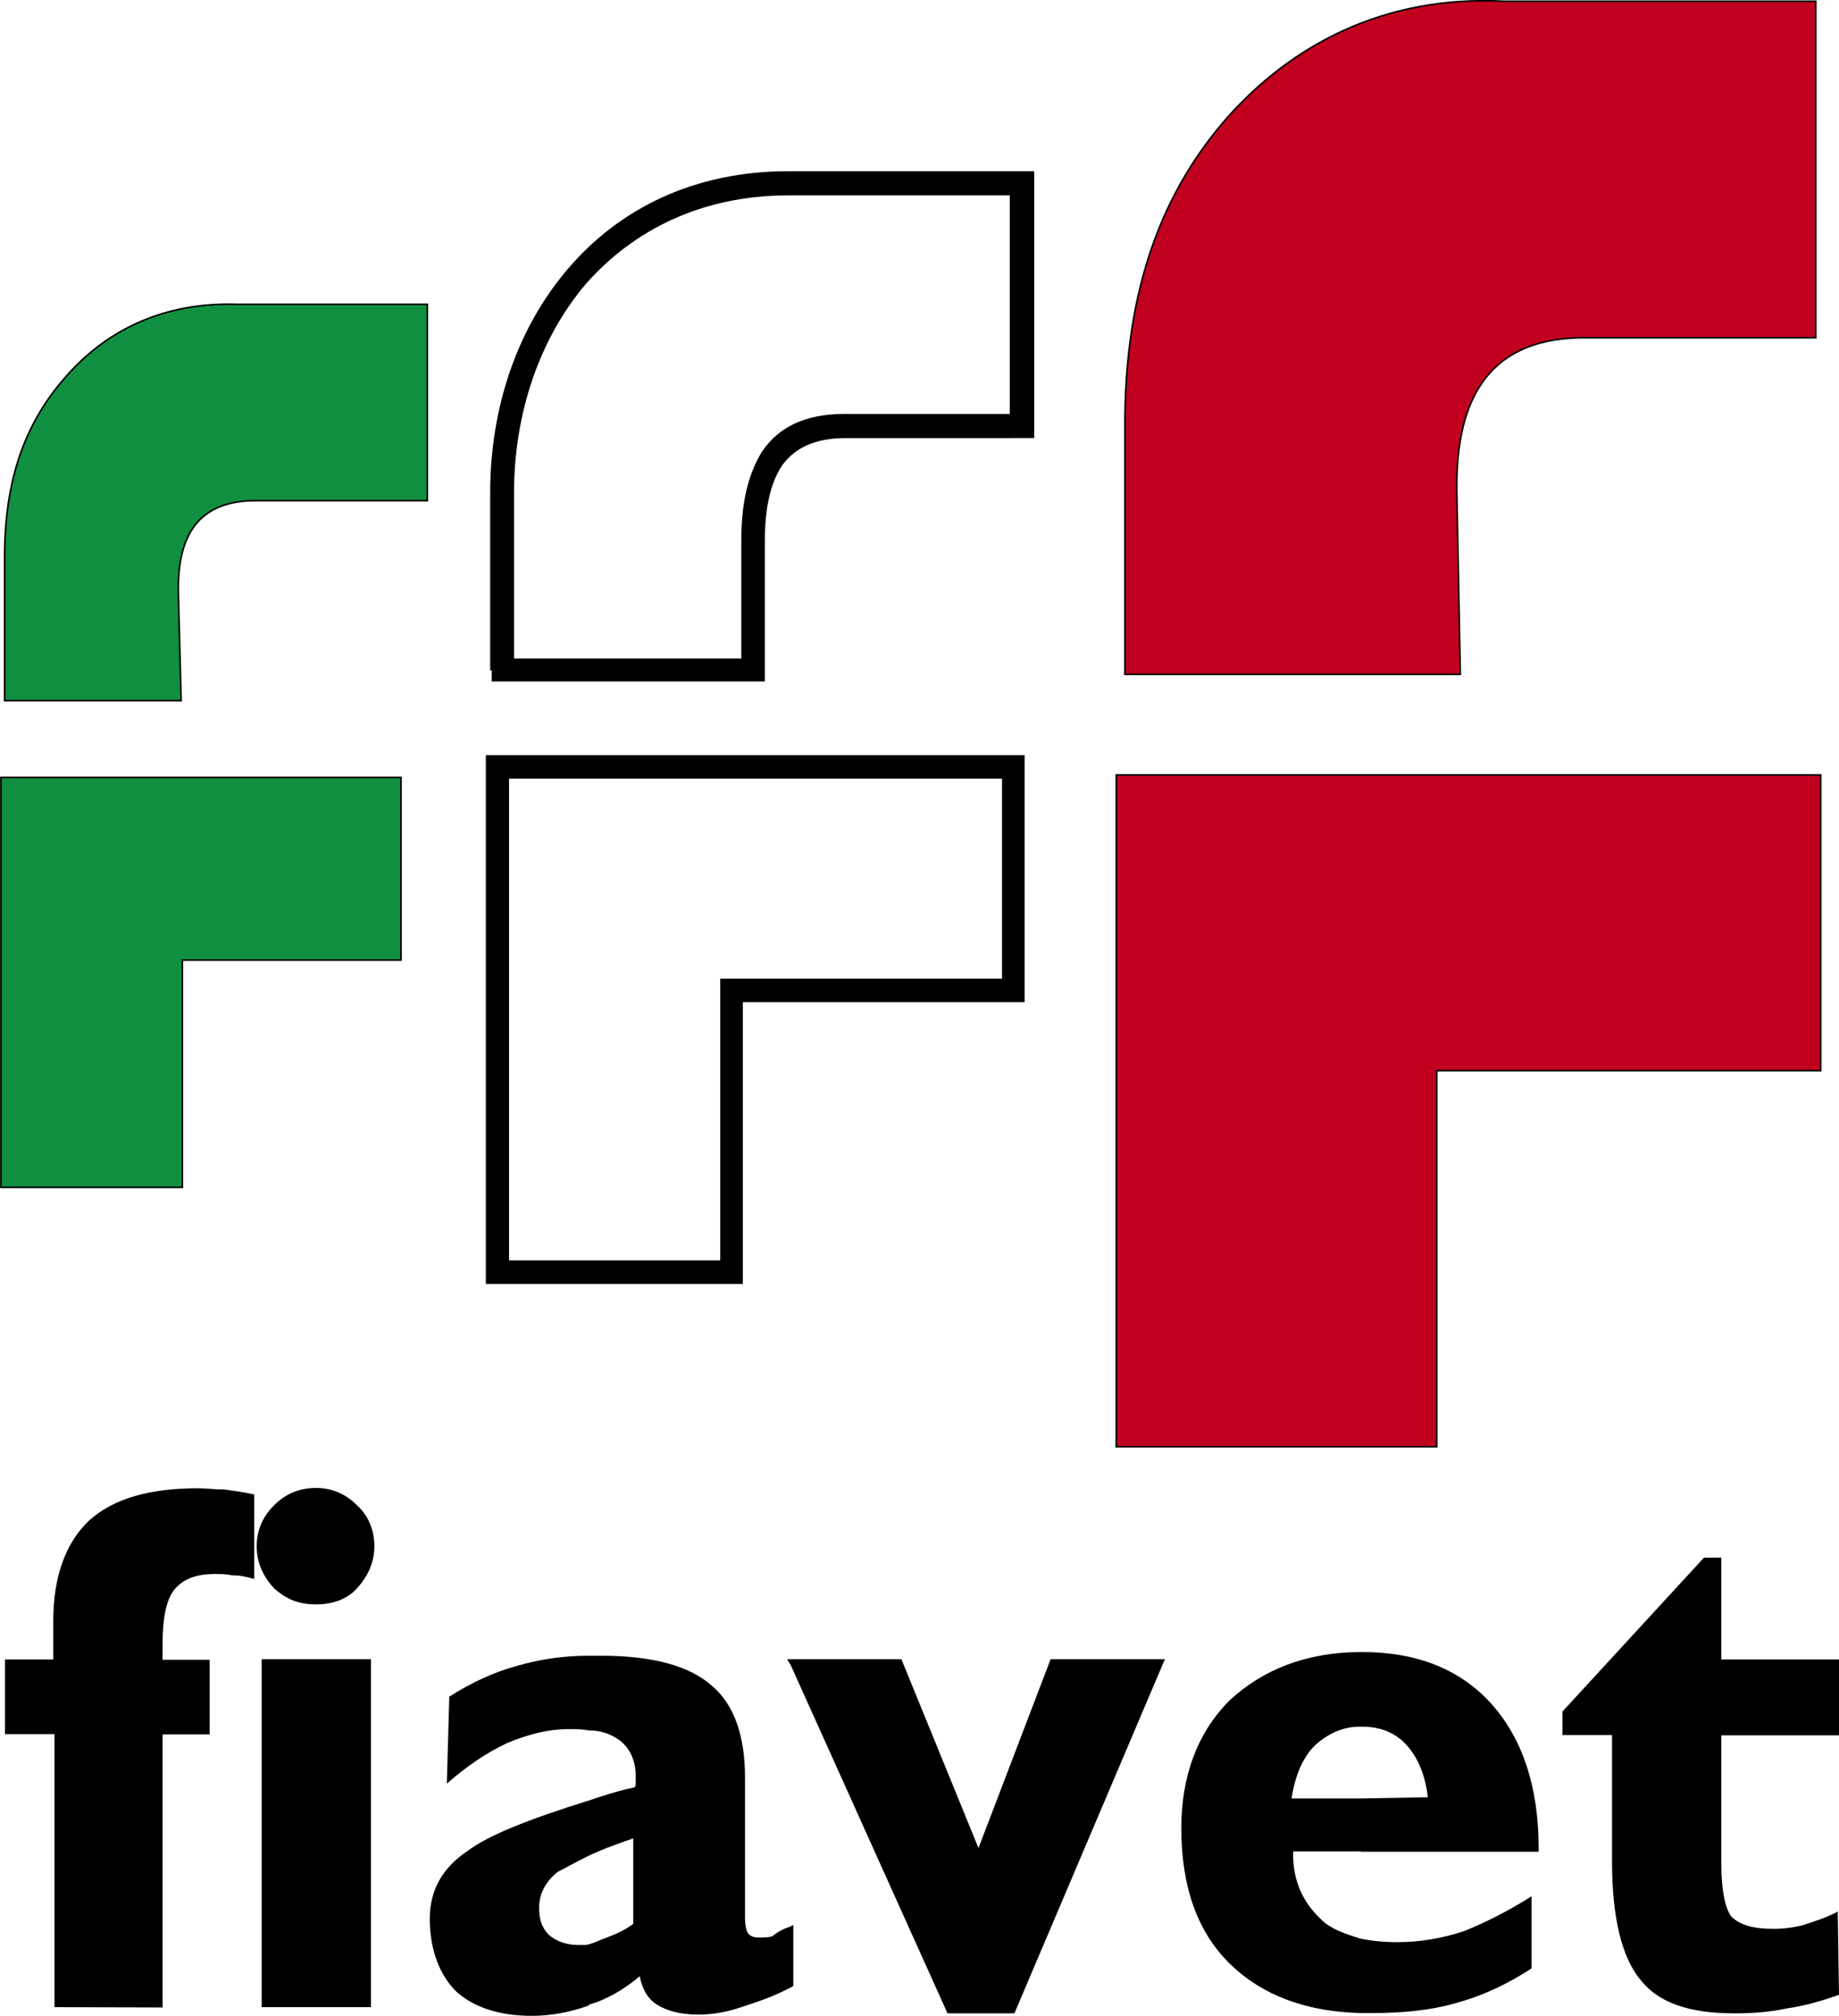
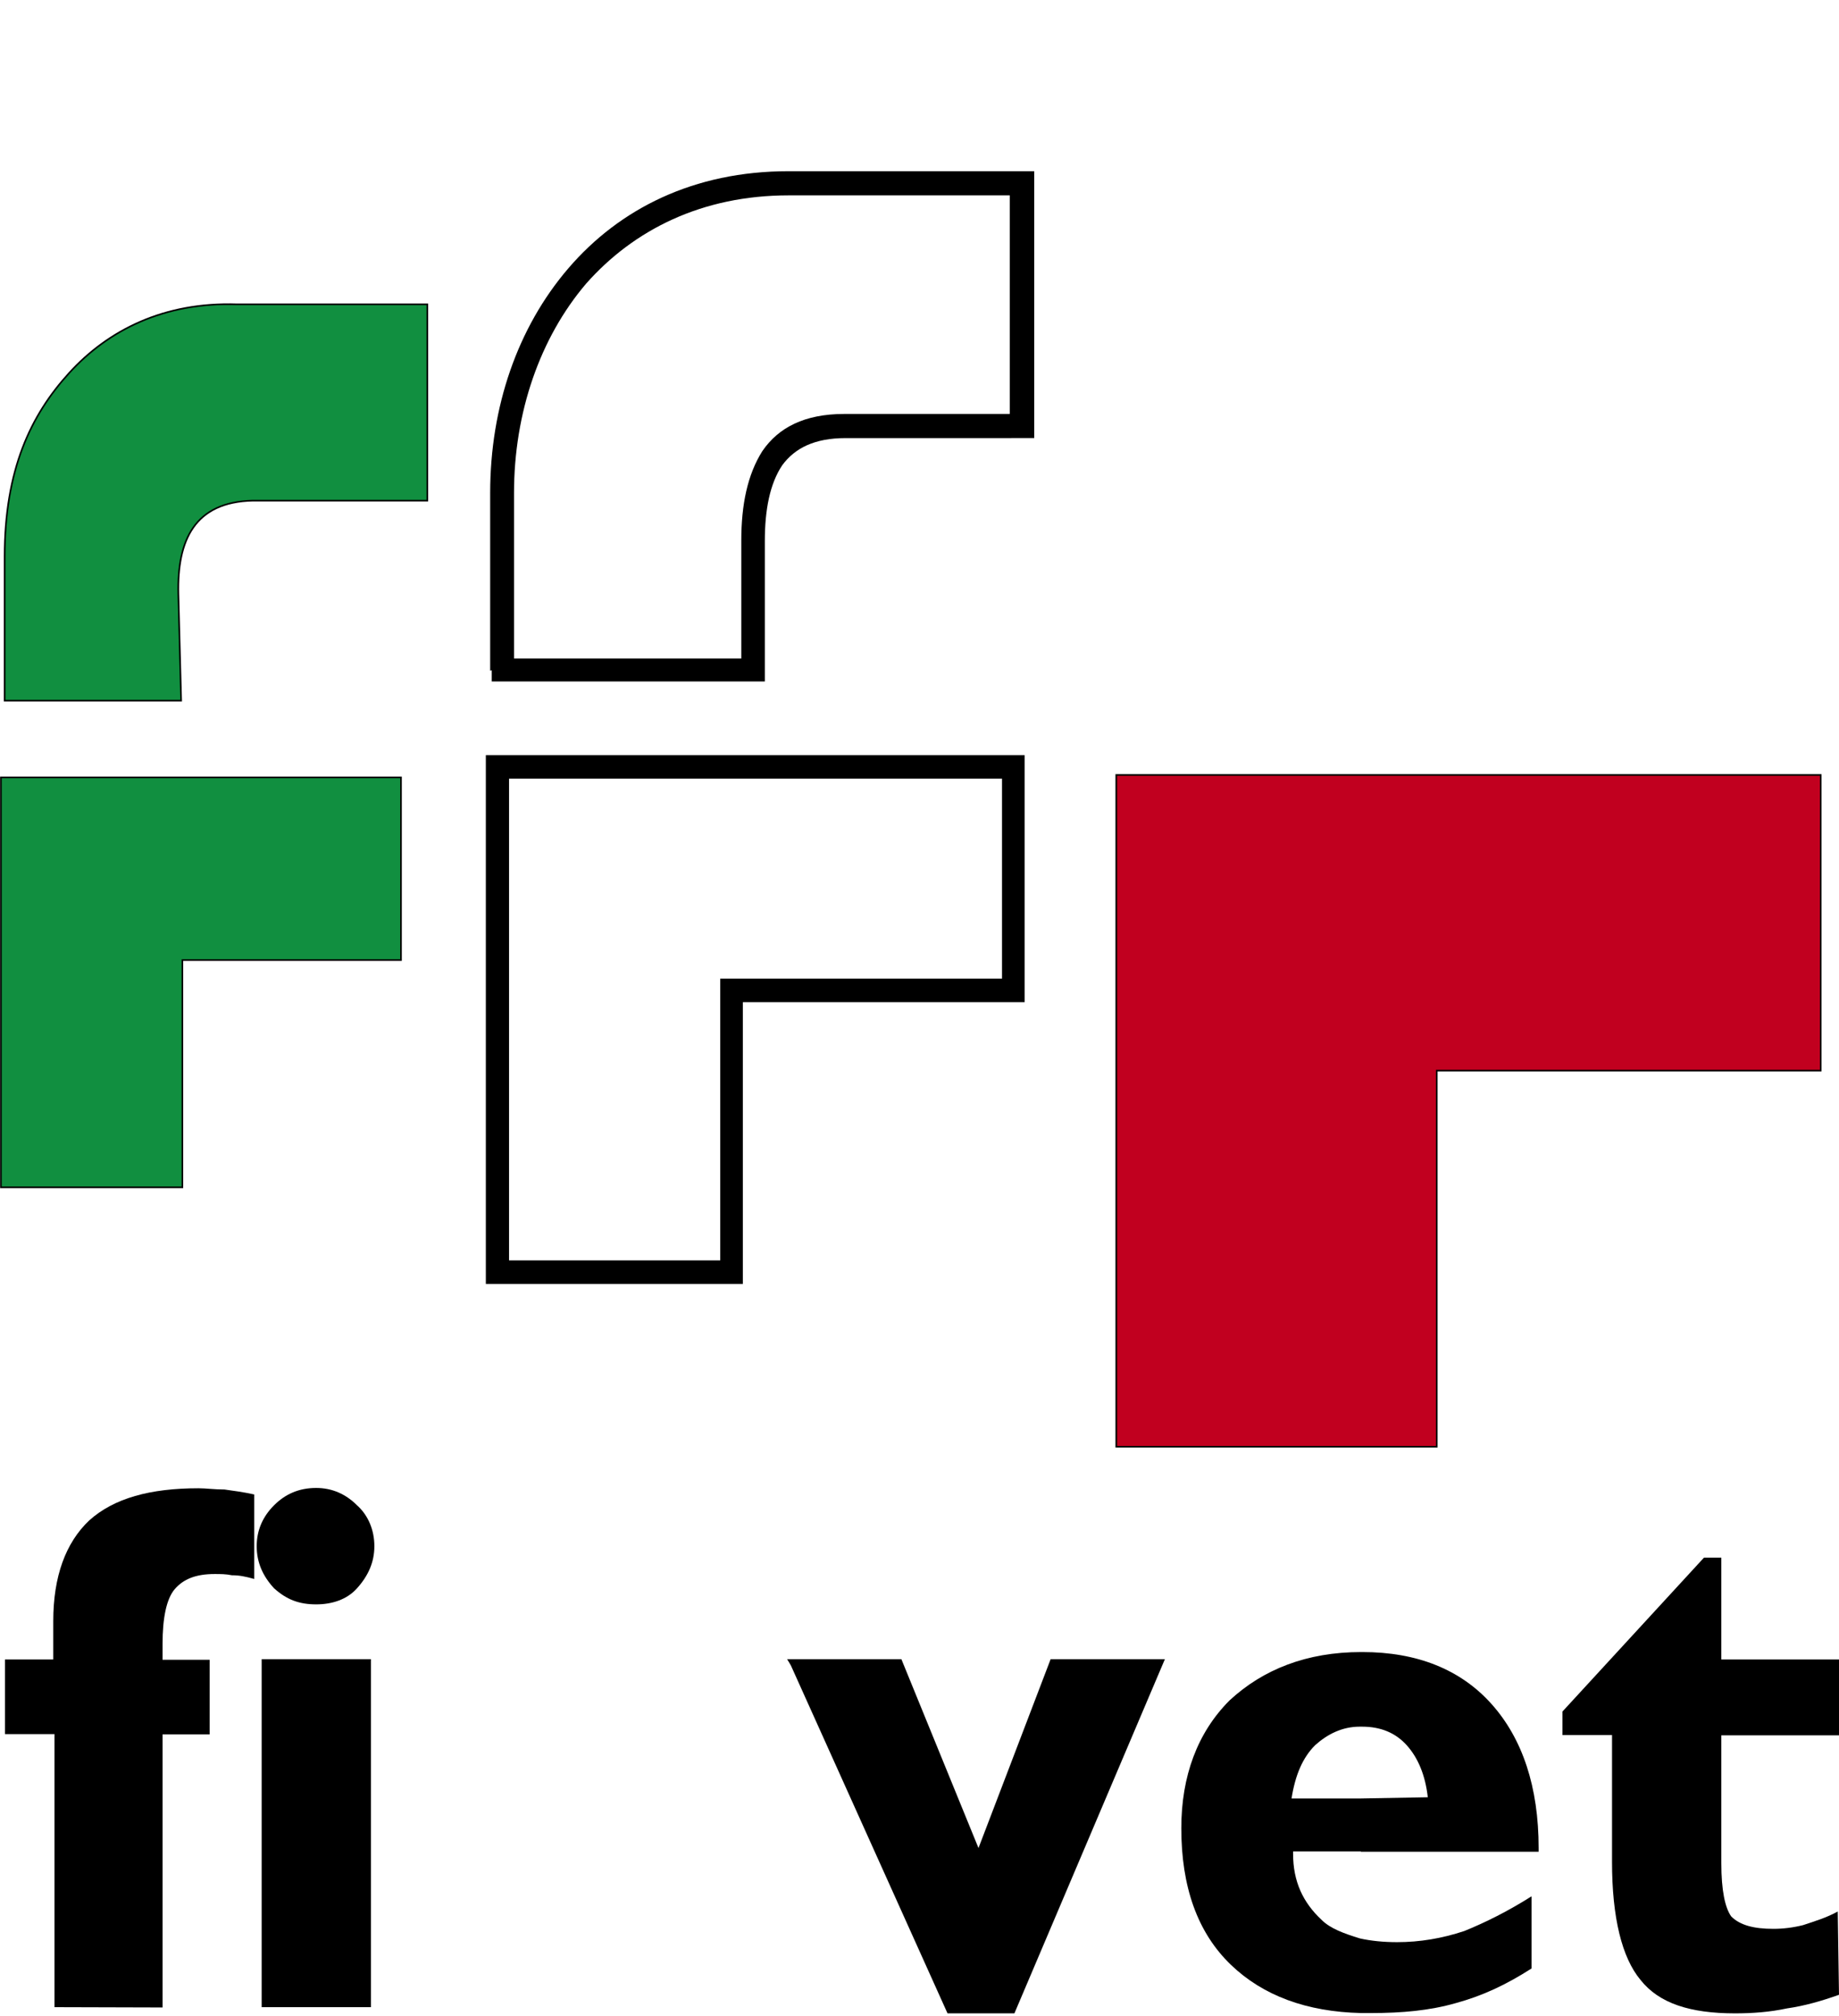
<svg xmlns="http://www.w3.org/2000/svg" version="1.1" id="Livello_1" x="0px" y="0px" viewBox="0.9 96.2 593.9 651.1" enable-background="new 0.9 96.2 593.9 651.1" xml:space="preserve">
  <polygon fill="#118F40" stroke="#000000" stroke-width="0.523" points="1.2,347.3 31.3,347.3 59.8,347.3 130.4,347.3 130.4,406.3   59.8,406.3 59.8,479.7 1.2,479.7 " />
  <path fill="#118F40" stroke="#000000" stroke-width="0.523" d="M59.4,322.5h-57v-46.5c0-28.1,8.4-45.7,20.9-59.4  s30.5-22.9,54.2-22.1h61.4v63.4H82.6c-18.9,0.4-24.5,12.8-24.1,30.1L59.4,322.5L59.4,322.5z" />
  <path d="M161.3,340.1h166.9h3.6v4v72.2v3.6h-3.6h-87.4v87.4v3.6h-3.6h-75.8h-3.6v-3.6V344.1v-4H161.3L161.3,340.1z M324.5,347.7  H165.3v155.6h68.2v-87.4v-3.6h3.6h87.4L324.5,347.7L324.5,347.7z M166.9,255.5v53.4h73.4v-38.1c0-11.6,2-21.3,6.8-28.9  c5.2-7.6,13.6-12,26.5-12h53.4v-70.6h-71.4l0,0c-28.1,0-50.1,11.2-65.4,28.5C175.3,205.3,166.9,229.4,166.9,255.5L166.9,255.5  L166.9,255.5z M159.2,312.8v-57.4l0,0c0-27.7,8.8-53.4,25.3-72.6s40.5-31.3,71-31.3l0,0h75.8h3.6v4v78.6v3.6h-3.6H274  c-10,0-16.4,3.2-20.5,8.8c-4,6-5.6,14.4-5.6,24.5v41.7v3.6h-3.6h-81h-3.6v-3.6L159.2,312.8L159.2,312.8z" />
  <polygon fill="#C1001F" stroke="#000000" stroke-width="0.523" points="361.4,346.5 414.4,346.5 464.9,346.5 588.9,346.5   588.9,442 464.9,442 464.9,563.5 361.4,563.5 " />
-   <path fill="#C1001F" stroke="#000000" stroke-width="0.523" d="M472.5,314H364.2v-78.6c-0.4-47.7,13.2-78.6,33.3-101.5  c20.5-22.9,50.1-39.3,89.1-37.3h100.7v108.7h-76.6c-30.5,0.8-40.1,21.7-39.3,51.3L472.5,314L472.5,314z" />
  <path d="M83.8,595.6c0-5.2,2-9.6,5.6-13.2s8-5.6,13.6-5.6c5.2,0,9.6,2,13.2,5.6c3.6,3.2,5.6,8,5.6,13.2c0,5.2-2,9.6-5.6,13.6  c-3.2,3.6-8,5.2-13.2,5.2c-5.6,0-9.6-1.6-13.6-5.2C85.8,605.3,83.8,600.9,83.8,595.6L83.8,595.6z" />
  <path d="M440.4,694.3h57.4v-1.2c0-19.7-5.2-35.3-15.2-46.5c-10-11.2-24.1-16.8-41.7-16.8h-0.4c-17.6,0-31.7,5.6-42.5,15.6  c-10.4,10.4-15.6,24.5-15.6,41.3c0,18.9,5.2,33.7,16,44.1c10.4,10,24.5,15.2,42.1,15.6c0.8,0,2,0,3.2,0c10,0,18.9-0.8,27.3-3.2  c8.8-2.4,16.4-6,24.5-11.2v-23.3c-7.6,4.8-14.8,8.4-21.7,11.2c-7.2,2.4-14.4,3.6-21.7,3.6c-4.4,0-8.4-0.4-12-1.2  c-5.2-1.6-9.6-3.2-12.4-6c-6-5.6-9.2-12.4-9.2-21.3v-0.8H440.4z M418,677.1c1.2-7.6,3.6-13.2,7.6-17.2c4-3.6,8.8-6,14.4-6  c0.4,0,0.4,0,0.8,0c6,0,10.8,2,14.4,6c3.6,4,6,9.6,6.8,16.8l-22.1,0.4H418z" />
  <path d="M521.5,656.6h-16V649l45.7-49.7h5.6v32.9h38.1v24.5h-38.1v41.3c0,8.8,1.2,14.4,3.2,17.2c2.8,2.8,7.2,4,13.6,4  c3.2,0,6.4-0.4,9.6-1.2c3.6-1.2,7.6-2.4,11.2-4.4l0.4,26.9c-5.6,2-11.2,3.6-16.8,4.4c-5.6,1.2-11.2,1.6-16.8,1.6  c-14.4,0-24.5-3.2-30.5-10.8c-6-7.2-9.2-20.1-9.2-38.1L521.5,656.6L521.5,656.6z" />
  <polygon points="256.3,634.1 306.9,746.5 328.5,746.5 377.1,632.1 340.2,632.1 316.9,693.1 292,632.1 256.3,632.1 255.1,632.1   256.3,634.1 " />
-   <path d="M256.3,718.4c-2.4,0.8-4,1.6-6,3.2c-1.2,0.4-2.8,0.4-4.4,0.4s-2.8-0.4-3.6-1.6c-0.4-0.8-0.8-2.4-0.8-5.2v-44.9  c0-13.6-3.6-23.7-10.8-29.7c-7.2-6.4-19.3-9.6-35.3-9.6c-1.6,0-3.2,0-4.8,0c-8,0-15.6,1.2-22.5,3.2c-7.6,2-15.2,5.6-22.1,10  l-0.8,28.1c6.4-5.6,12.8-10,19.7-13.2c6.8-2.8,13.2-4.4,19.3-4.4c2.8,0,4.8,0,6.8,0.4c4,0,7.2,1.2,10,3.2c3.2,2.4,5.2,6.4,5.2,11.6  c0,0.8,0,1.6,0,2c0,0.8,0,1.2-0.4,1.6c-5.6,1.2-10.4,2.8-15.2,4.4c-19.3,6-32.1,11.2-38.5,16c-8.4,5.6-12.4,12.8-12.4,22.1  c0,10,3.2,18.1,8.4,23.3c5.6,5.2,14,8,24.5,8c6.4,0,12.4-1.2,18.1-3.2c0,0,0.4,0,0.4-0.4c5.6-1.6,11.2-4.8,16.4-9.2  c0.8,4,2.4,7.2,5.6,9.2c3.2,2,7.6,3.2,13.2,3.2c4.8,0,9.2-0.8,14-2.4c4.8-1.6,10-3.2,16-6.4c0.4,0,0.4-0.4,0.8-0.4V718  C256.7,718,256.3,718.4,256.3,718.4z M205.4,717.6c-3.2,2.4-6.4,3.6-9.6,4.8c-2,0.8-3.6,1.6-5.6,2c-0.8,0-2,0-2.8,0  c-3.6,0-6.8-1.2-9.2-3.2c-2.4-2.4-3.2-5.2-3.2-8.8c0-4.4,2-8.4,6-11.6c2.4-1.2,5.2-2.8,9.2-4.8c4-2,9.2-4,15.2-6V717.6z" />
  <path d="M18.5,744.5v-88.2h-16v-24.1h15.6v-12.4c0-14.4,4-25.3,11.6-32.5c8-7.2,19.7-10.4,35.3-10.4c2.4,0,5.2,0.4,8.4,0.4  c2.8,0.4,6,0.8,9.6,1.6v27.3c-2.8-0.8-4.8-1.2-7.2-1.2c-2-0.4-3.6-0.4-5.6-0.4c-6,0-10,1.6-12.8,4.8c-2.8,3.2-4,9.6-4,17.7v5.2h15.2  v24.1H53.4v88.2L18.5,744.5L18.5,744.5z" />
  <polygon points="85.4,744.5 85.4,632.1 120.7,632.1 120.7,744.5 85.4,744.5 " />
</svg>